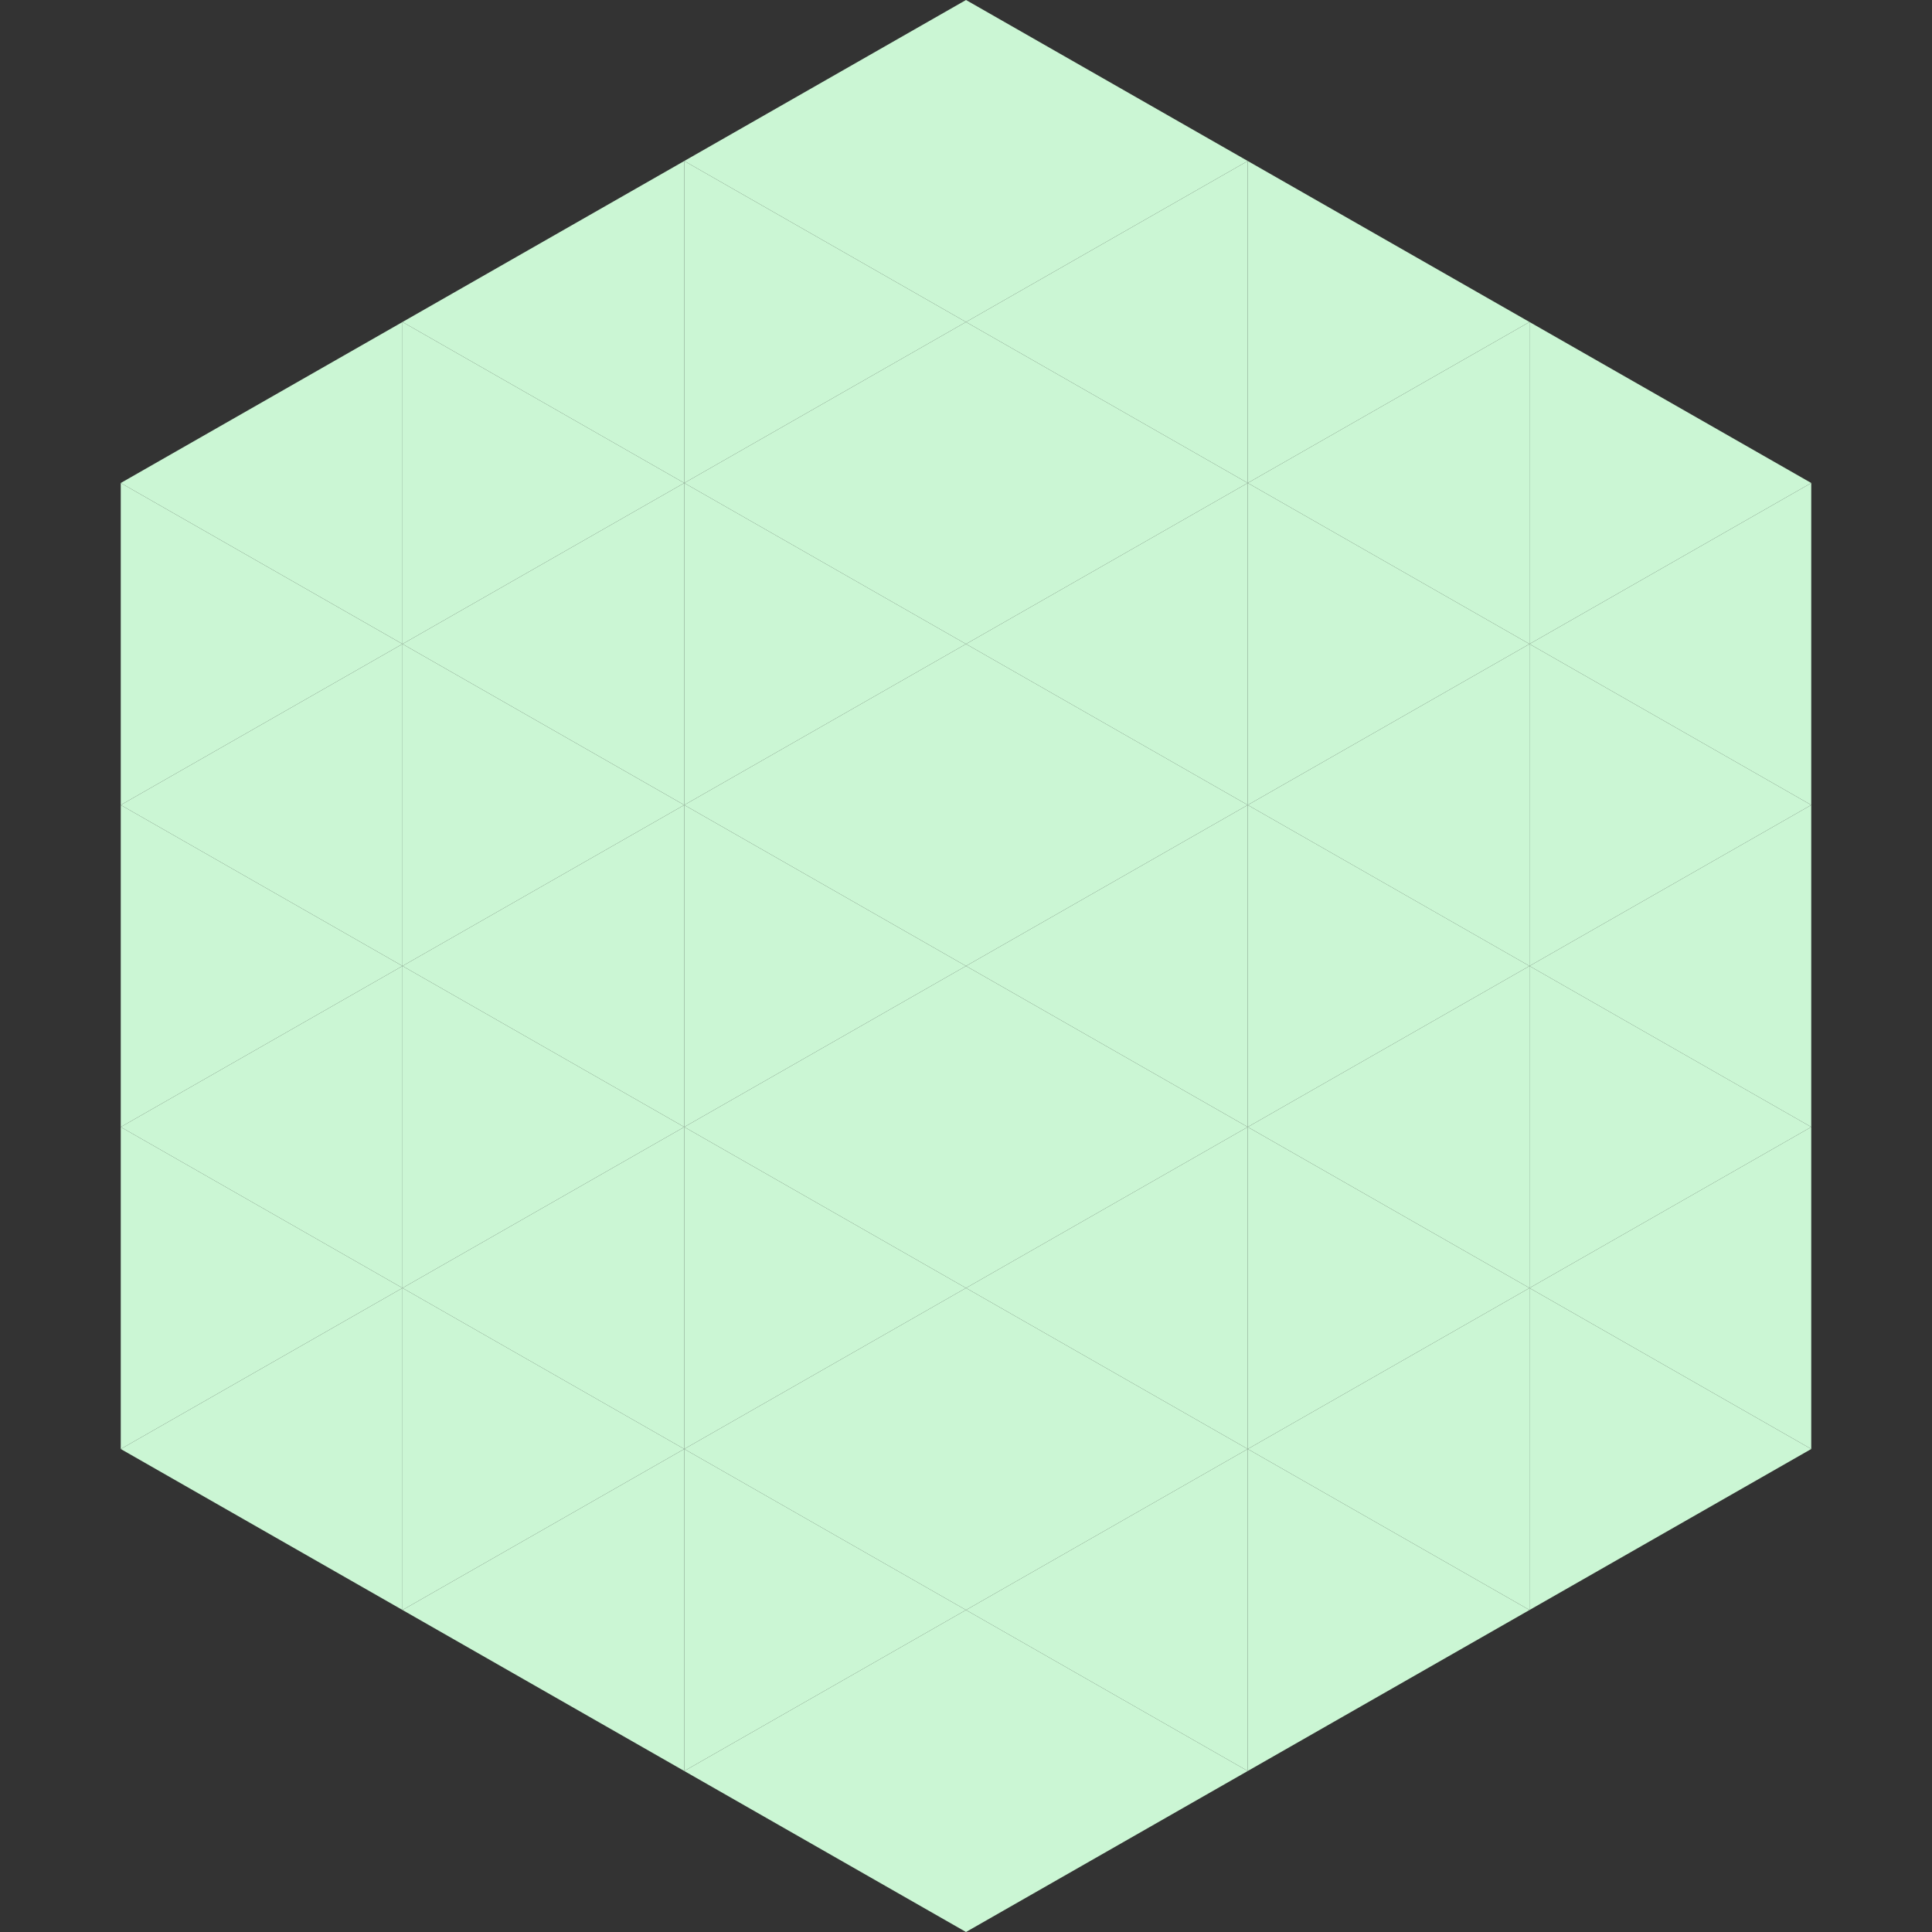
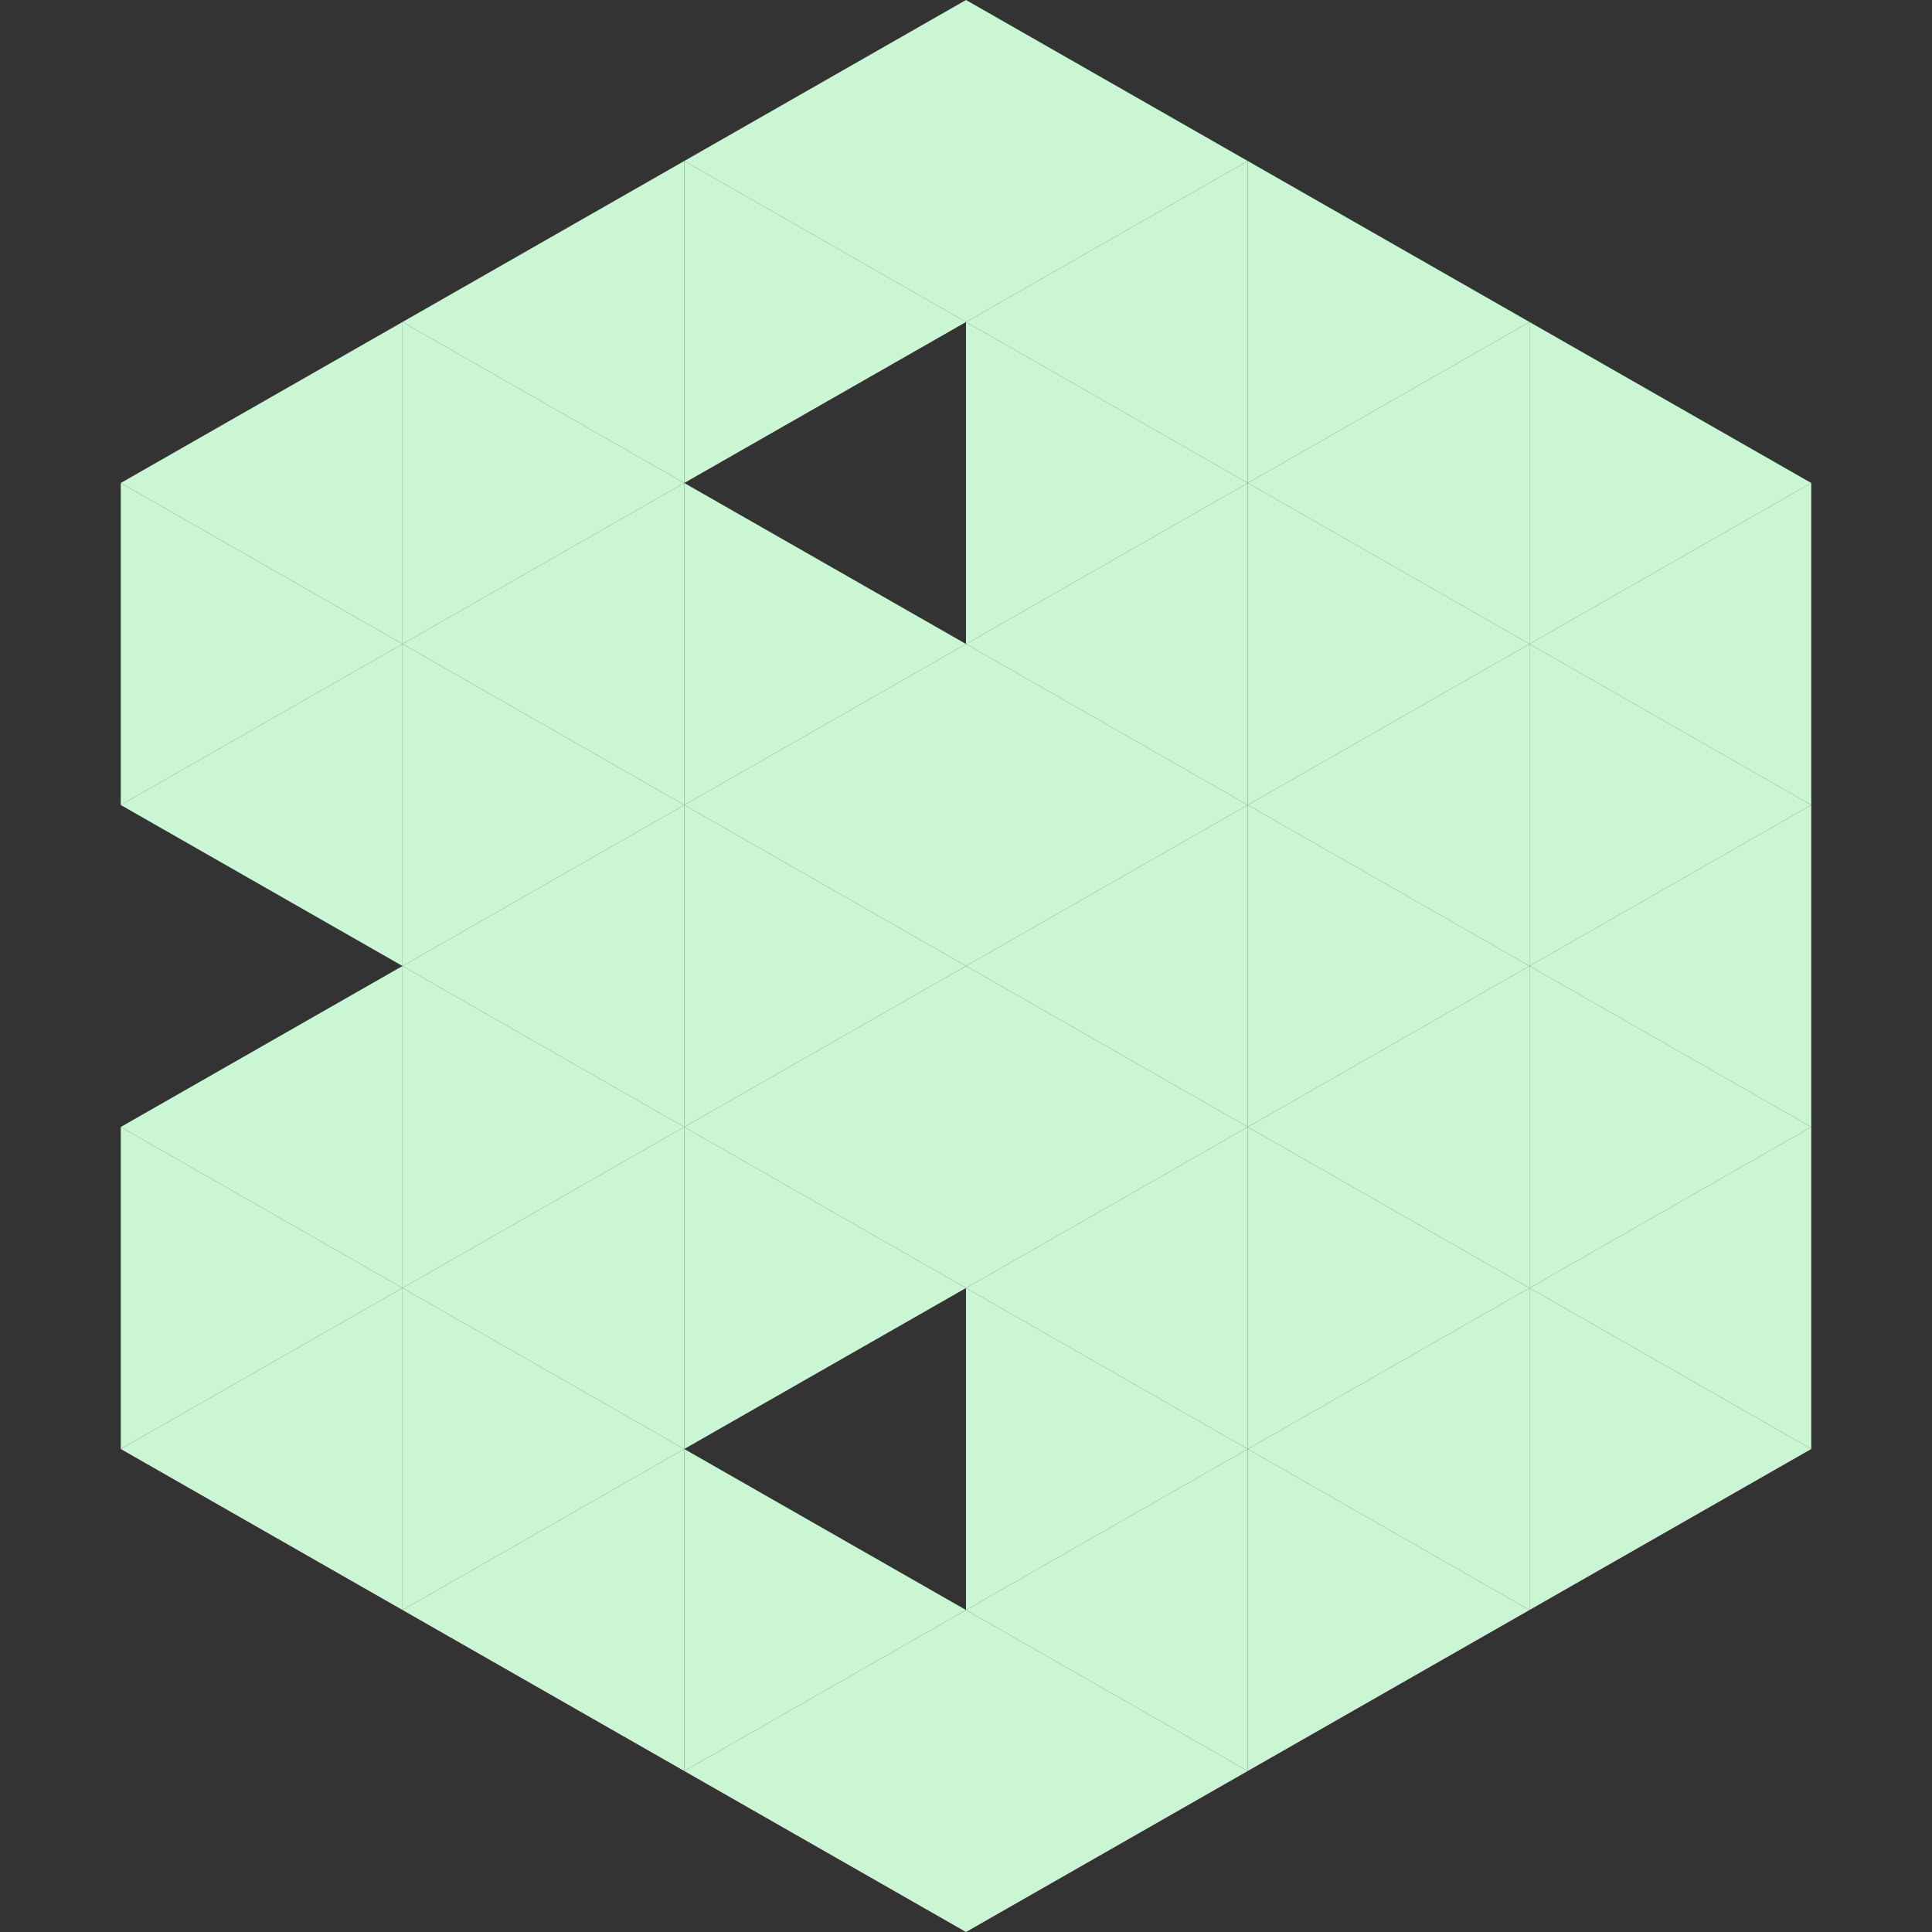
<svg xmlns="http://www.w3.org/2000/svg" width="240" height="240">
  <rect width="100%" height="100%" fill="#333333" stroke="none" />
  <polygon points="50,40 15,60 50,80" style="fill:rgb(203,246,212)" />
  <polygon points="190,40 225,60 190,80" style="fill:rgb(203,246,212)" />
  <polygon points="15,60 50,80 15,100" style="fill:rgb(203,246,212)" />
  <polygon points="225,60 190,80 225,100" style="fill:rgb(203,246,212)" />
  <polygon points="50,80 15,100 50,120" style="fill:rgb(203,246,212)" />
  <polygon points="190,80 225,100 190,120" style="fill:rgb(203,246,212)" />
-   <polygon points="15,100 50,120 15,140" style="fill:rgb(203,246,212)" />
  <polygon points="225,100 190,120 225,140" style="fill:rgb(203,246,212)" />
  <polygon points="50,120 15,140 50,160" style="fill:rgb(203,246,212)" />
  <polygon points="190,120 225,140 190,160" style="fill:rgb(203,246,212)" />
  <polygon points="15,140 50,160 15,180" style="fill:rgb(203,246,212)" />
  <polygon points="225,140 190,160 225,180" style="fill:rgb(203,246,212)" />
  <polygon points="50,160 15,180 50,200" style="fill:rgb(203,246,212)" />
  <polygon points="190,160 225,180 190,200" style="fill:rgb(203,246,212)" />
  <polygon points="15,180 50,200 15,220" style="fill:rgb(255,255,255); fill-opacity:0" />
-   <polygon points="225,180 190,200 225,220" style="fill:rgb(255,255,255); fill-opacity:0" />
  <polygon points="50,0 85,20 50,40" style="fill:rgb(255,255,255); fill-opacity:0" />
  <polygon points="190,0 155,20 190,40" style="fill:rgb(255,255,255); fill-opacity:0" />
  <polygon points="85,20 50,40 85,60" style="fill:rgb(203,246,212)" />
  <polygon points="155,20 190,40 155,60" style="fill:rgb(203,246,212)" />
  <polygon points="50,40 85,60 50,80" style="fill:rgb(203,246,212)" />
  <polygon points="190,40 155,60 190,80" style="fill:rgb(203,246,212)" />
  <polygon points="85,60 50,80 85,100" style="fill:rgb(203,246,212)" />
  <polygon points="155,60 190,80 155,100" style="fill:rgb(203,246,212)" />
  <polygon points="50,80 85,100 50,120" style="fill:rgb(203,246,212)" />
  <polygon points="190,80 155,100 190,120" style="fill:rgb(203,246,212)" />
  <polygon points="85,100 50,120 85,140" style="fill:rgb(203,246,212)" />
  <polygon points="155,100 190,120 155,140" style="fill:rgb(203,246,212)" />
  <polygon points="50,120 85,140 50,160" style="fill:rgb(203,246,212)" />
  <polygon points="190,120 155,140 190,160" style="fill:rgb(203,246,212)" />
  <polygon points="85,140 50,160 85,180" style="fill:rgb(203,246,212)" />
  <polygon points="155,140 190,160 155,180" style="fill:rgb(203,246,212)" />
  <polygon points="50,160 85,180 50,200" style="fill:rgb(203,246,212)" />
  <polygon points="190,160 155,180 190,200" style="fill:rgb(203,246,212)" />
  <polygon points="85,180 50,200 85,220" style="fill:rgb(203,246,212)" />
  <polygon points="155,180 190,200 155,220" style="fill:rgb(203,246,212)" />
  <polygon points="120,0 85,20 120,40" style="fill:rgb(203,246,212)" />
  <polygon points="120,0 155,20 120,40" style="fill:rgb(203,246,212)" />
  <polygon points="85,20 120,40 85,60" style="fill:rgb(203,246,212)" />
  <polygon points="155,20 120,40 155,60" style="fill:rgb(203,246,212)" />
-   <polygon points="120,40 85,60 120,80" style="fill:rgb(203,246,212)" />
  <polygon points="120,40 155,60 120,80" style="fill:rgb(203,246,212)" />
  <polygon points="85,60 120,80 85,100" style="fill:rgb(203,246,212)" />
  <polygon points="155,60 120,80 155,100" style="fill:rgb(203,246,212)" />
  <polygon points="120,80 85,100 120,120" style="fill:rgb(203,246,212)" />
  <polygon points="120,80 155,100 120,120" style="fill:rgb(203,246,212)" />
  <polygon points="85,100 120,120 85,140" style="fill:rgb(203,246,212)" />
  <polygon points="155,100 120,120 155,140" style="fill:rgb(203,246,212)" />
  <polygon points="120,120 85,140 120,160" style="fill:rgb(203,246,212)" />
  <polygon points="120,120 155,140 120,160" style="fill:rgb(203,246,212)" />
  <polygon points="85,140 120,160 85,180" style="fill:rgb(203,246,212)" />
  <polygon points="155,140 120,160 155,180" style="fill:rgb(203,246,212)" />
-   <polygon points="120,160 85,180 120,200" style="fill:rgb(203,246,212)" />
  <polygon points="120,160 155,180 120,200" style="fill:rgb(203,246,212)" />
  <polygon points="85,180 120,200 85,220" style="fill:rgb(203,246,212)" />
  <polygon points="155,180 120,200 155,220" style="fill:rgb(203,246,212)" />
  <polygon points="120,200 85,220 120,240" style="fill:rgb(203,246,212)" />
  <polygon points="120,200 155,220 120,240" style="fill:rgb(203,246,212)" />
-   <polygon points="85,220 120,240 85,260" style="fill:rgb(255,255,255); fill-opacity:0" />
  <polygon points="155,220 120,240 155,260" style="fill:rgb(255,255,255); fill-opacity:0" />
</svg>